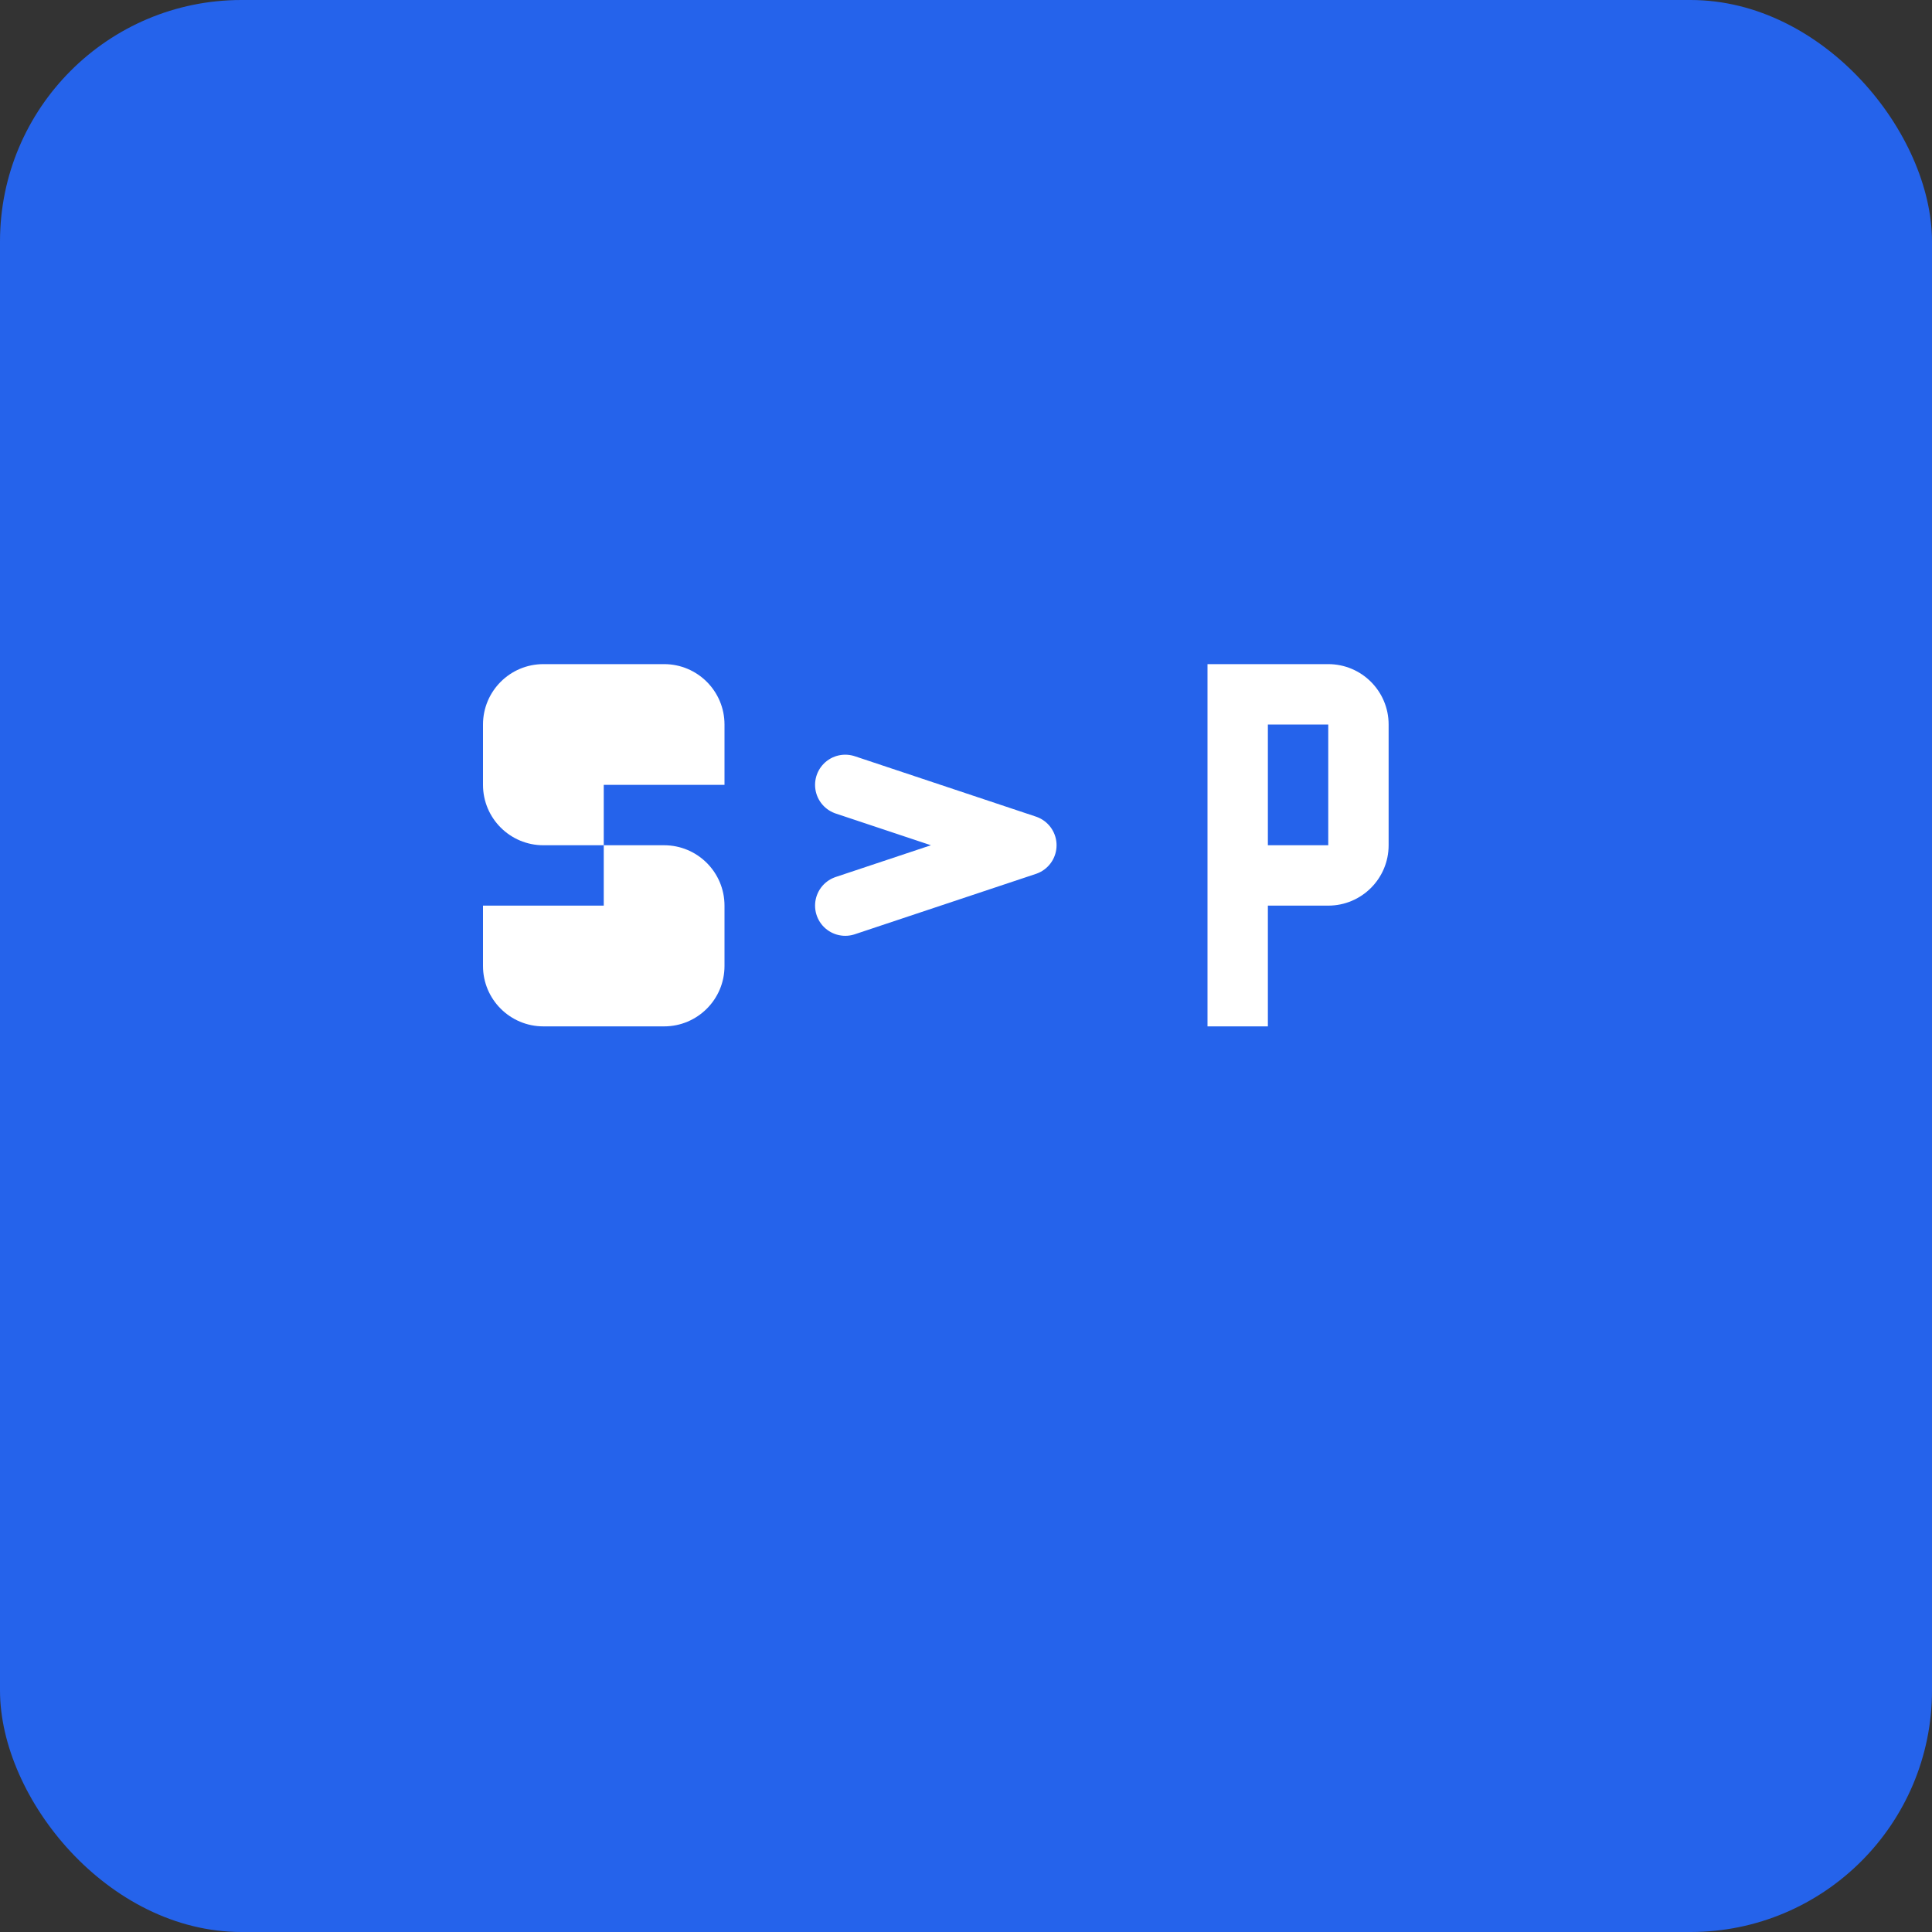
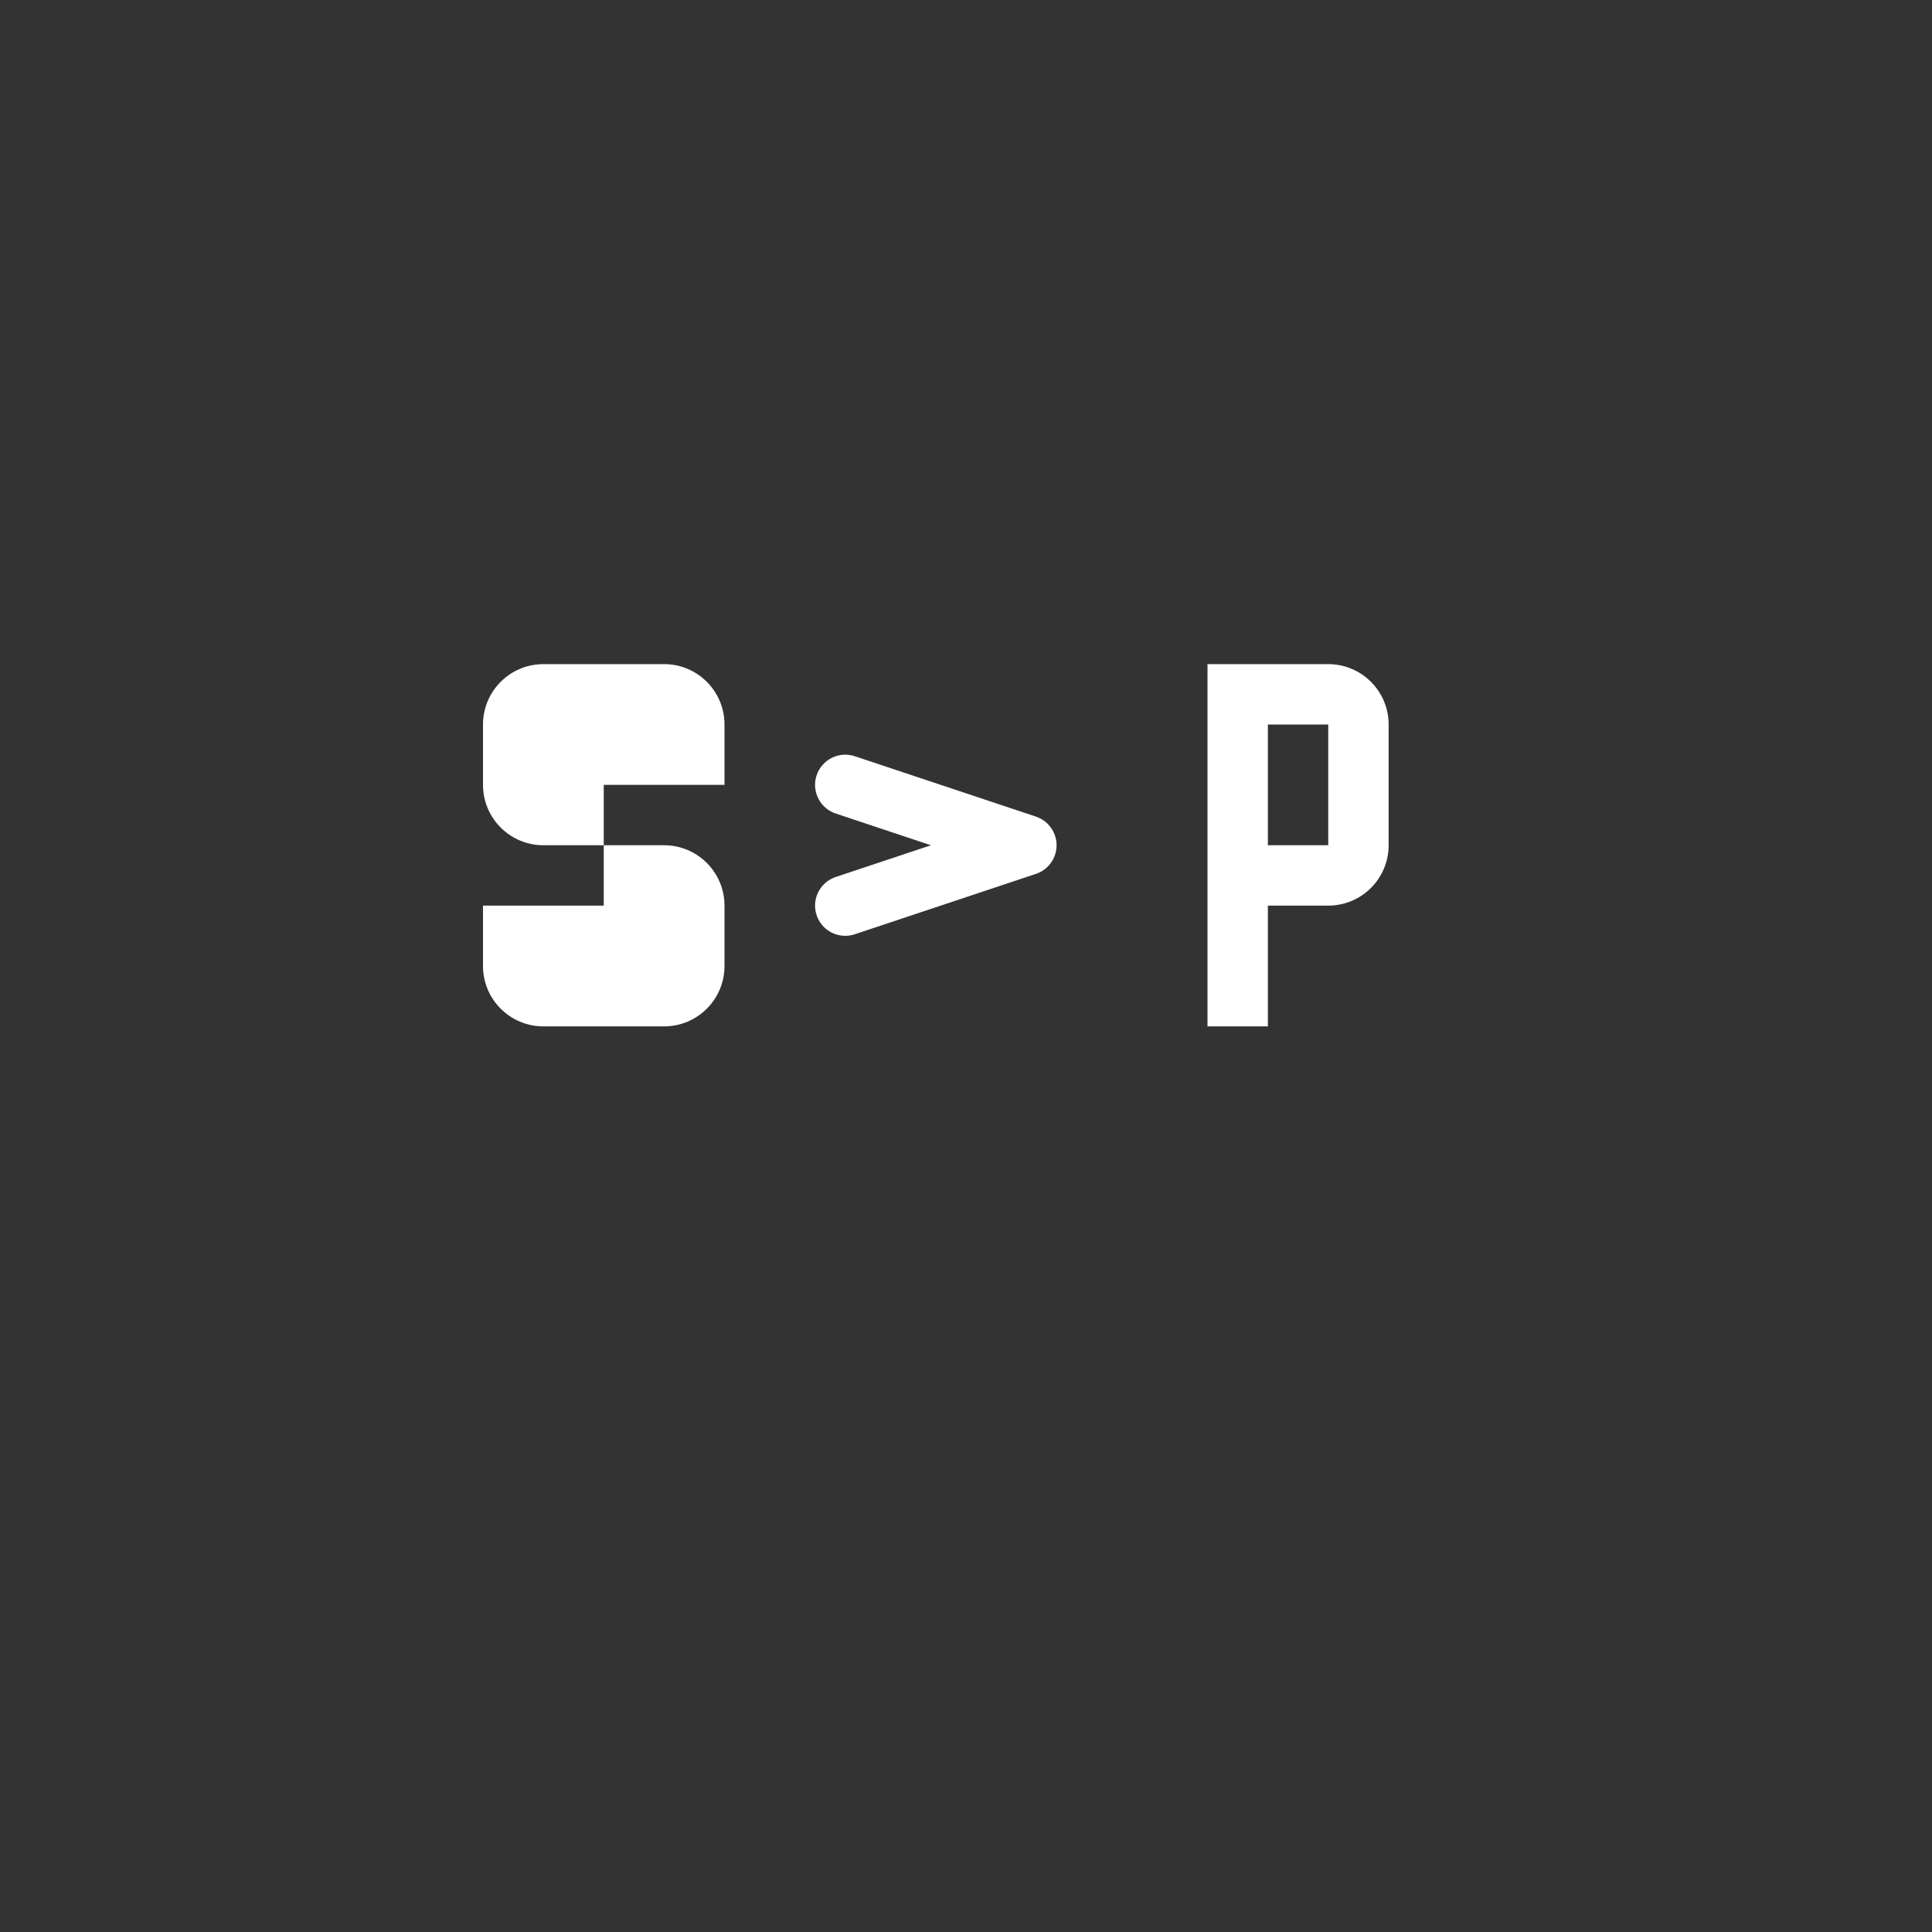
<svg xmlns="http://www.w3.org/2000/svg" width="32" height="32" viewBox="0 0 32 32" fill="none">
  <rect x="0" y="0" width="32" height="32" fill="#333333" stroke="none" />
-   <rect width="32" height="32" rx="4" fill="#2563eb" />
  <path d="M8 12C8 11.448 8.448 11 9 11H11C11.552 11 12 11.448 12 12V13H10V14H11C11.552 14 12 14.448 12 15V16C12 16.552 11.552 17 11 17H9C8.448 17 8 16.552 8 16V15H10V14H9C8.448 14 8 13.552 8 13V12Z" fill="white" />
  <path d="M20 11H22C22.552 11 23 11.448 23 12V14C23 14.552 22.552 15 22 15H21V17H20V11ZM21 14H22V12H21V14Z" fill="white" />
  <path d="M14 13L17 14L14 15" stroke="white" stroke-width="1" stroke-linecap="round" stroke-linejoin="round" />
</svg>